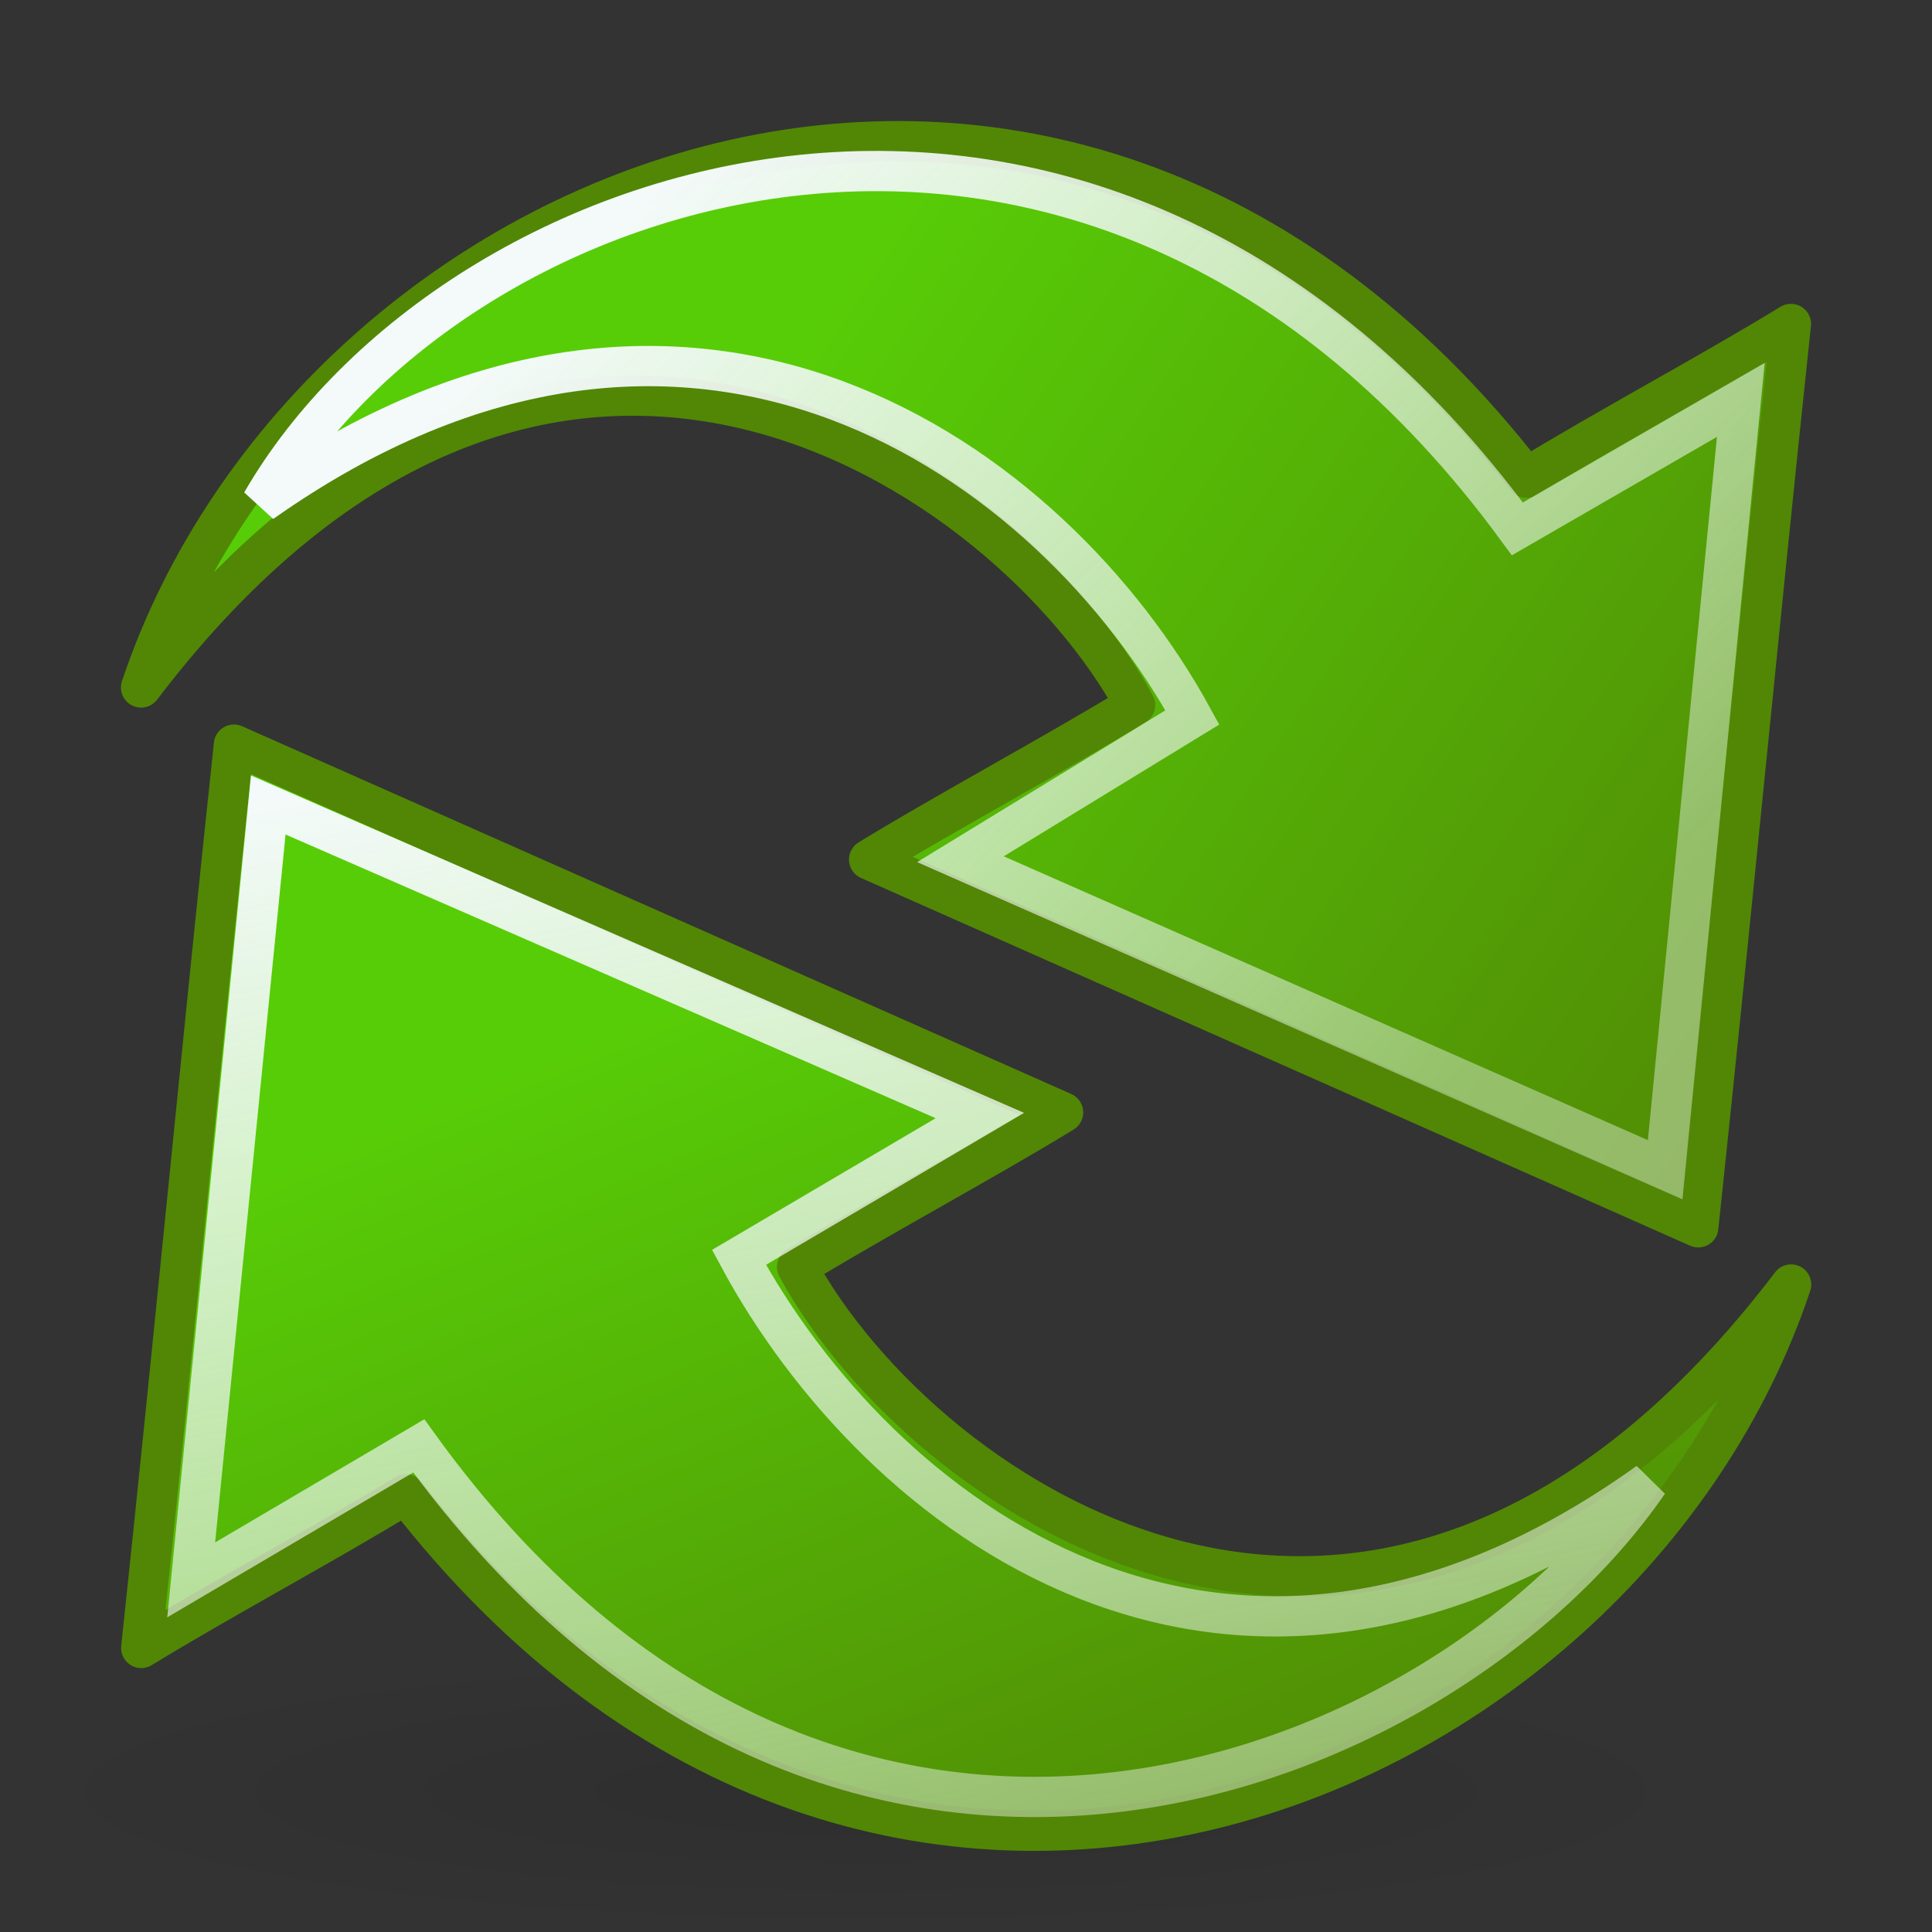
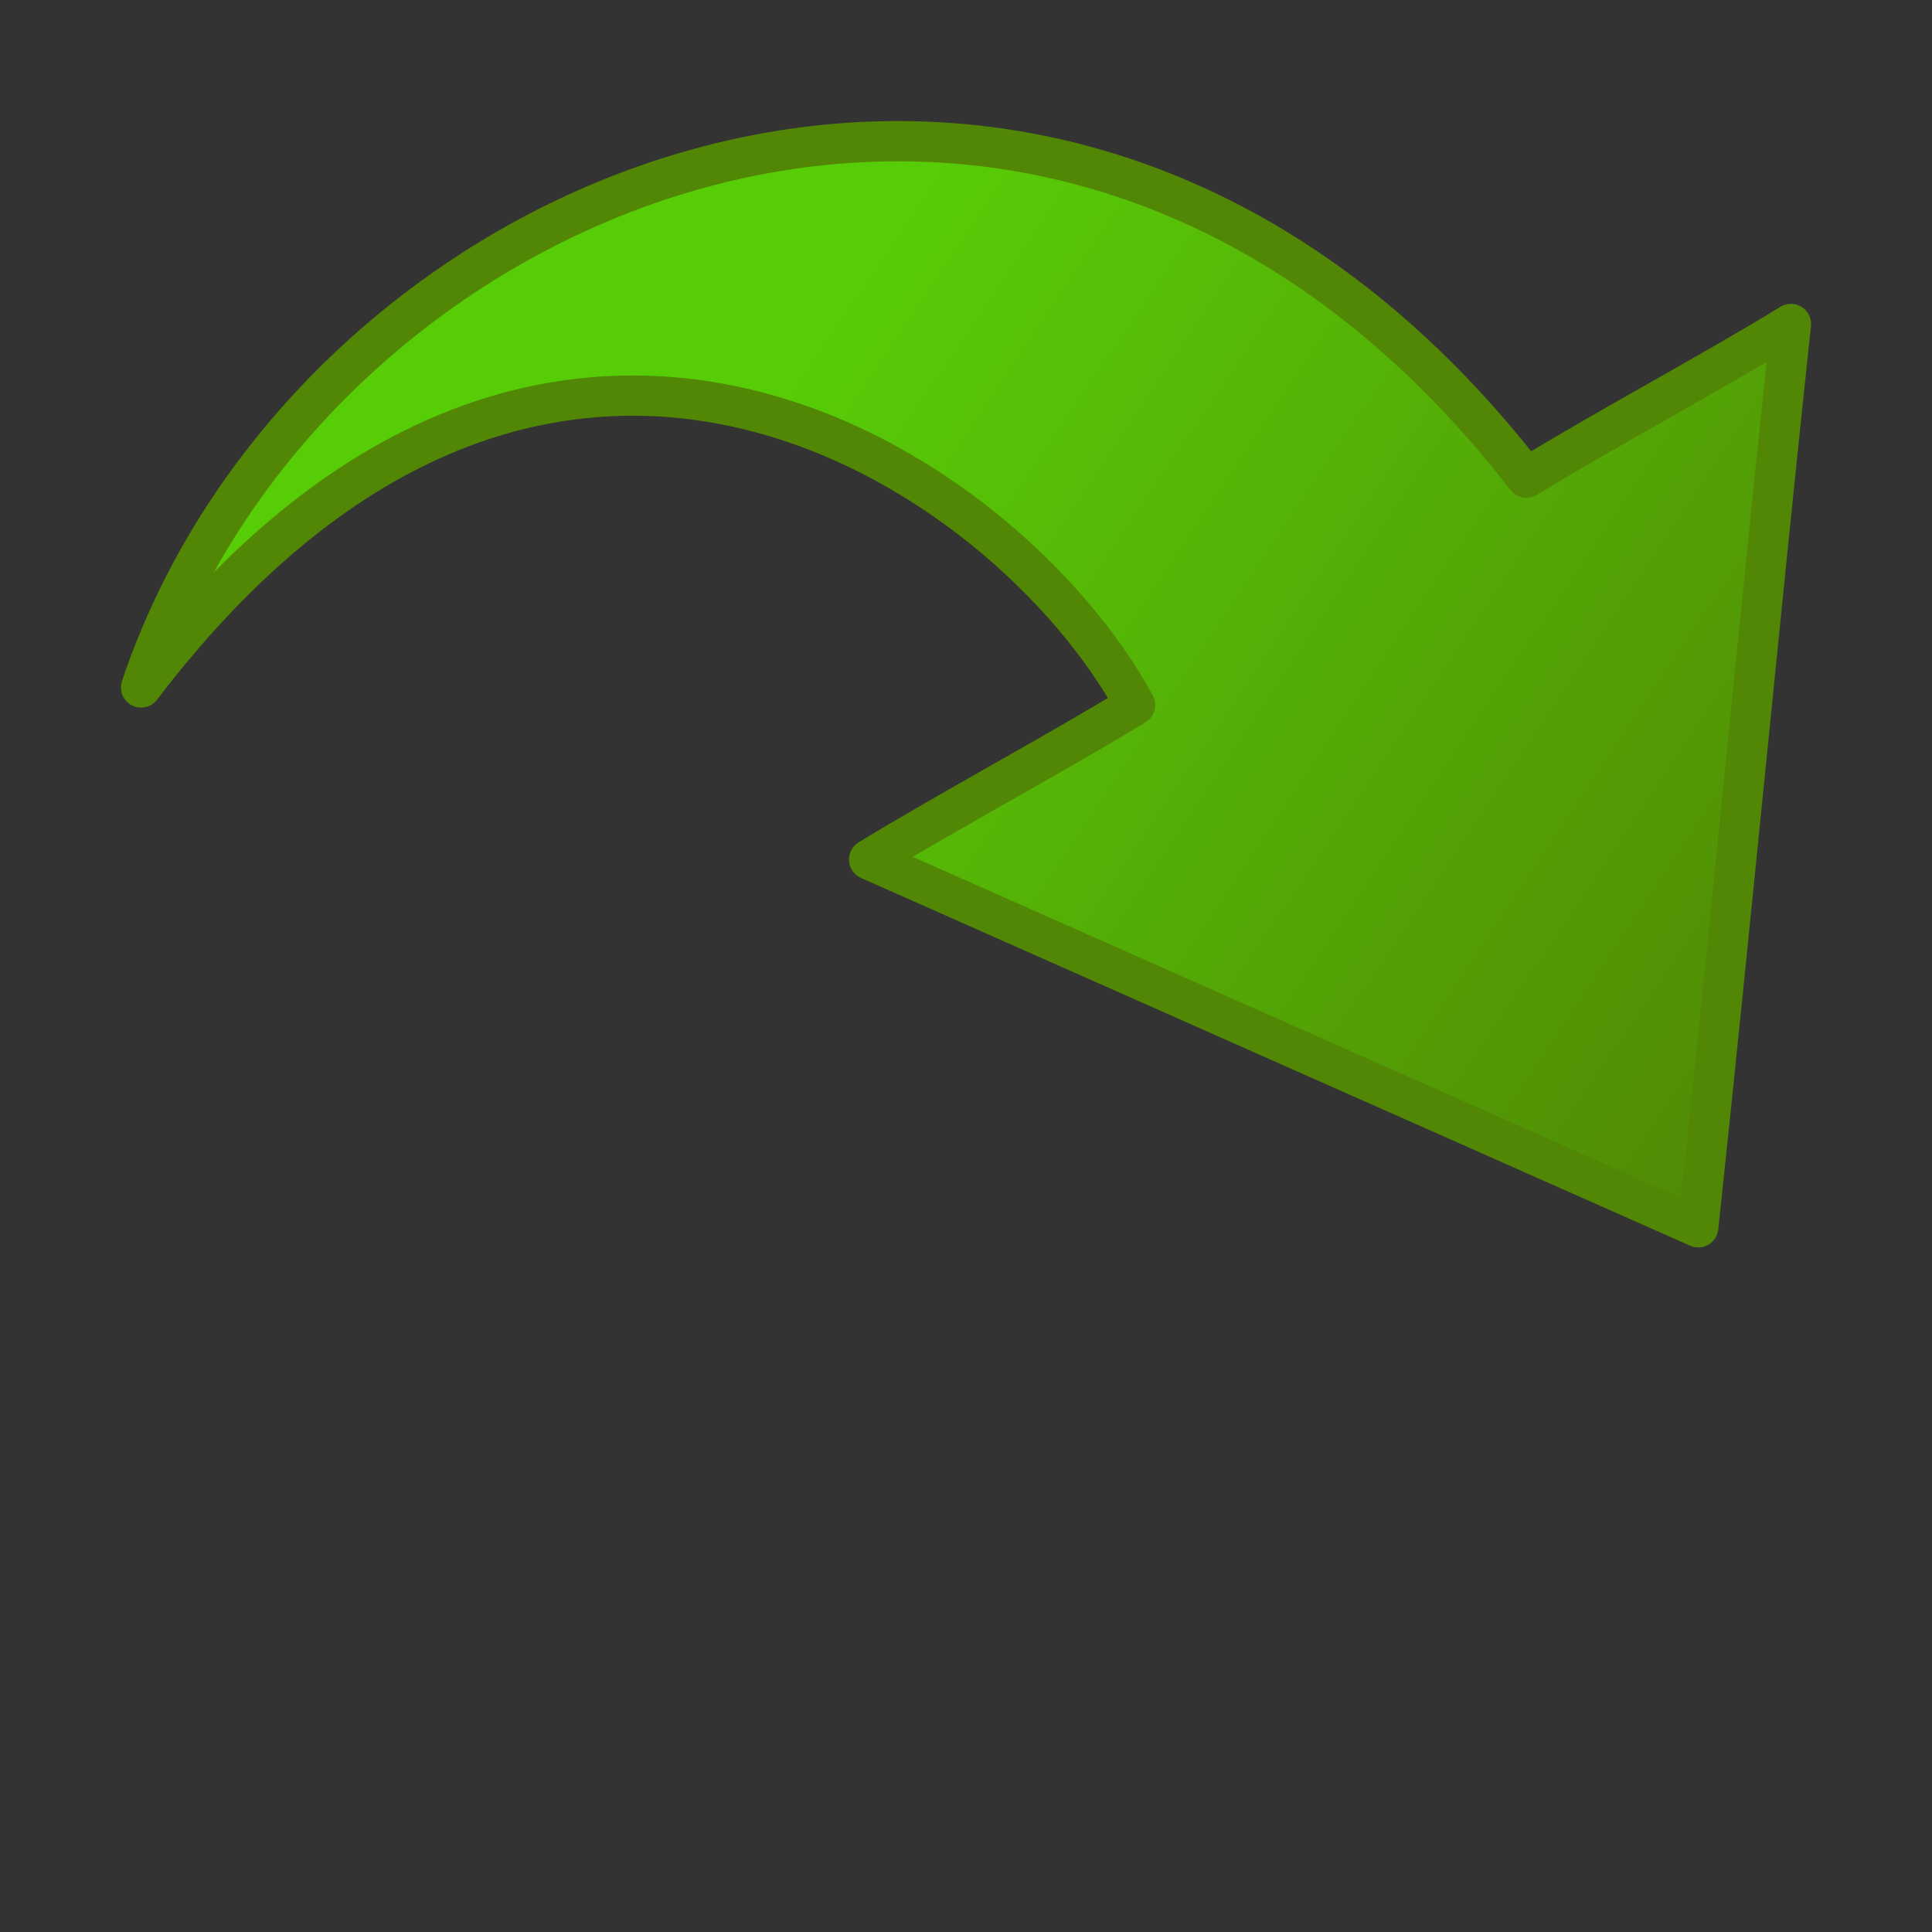
<svg xmlns="http://www.w3.org/2000/svg" xmlns:ns1="http://sodipodi.sourceforge.net/DTD/sodipodi-0.dtd" xmlns:ns2="http://www.inkscape.org/namespaces/inkscape" xmlns:xlink="http://www.w3.org/1999/xlink" ns1:docname="view-refresh.svg" ns2:version="0.47 r22583" ns1:version="0.32" id="Etiquette" height="48" width="48" y="00" x="00" version="1.0">
  <rect width="100%" height="100%" fill="#333333" stroke="none" />
  <ns1:namedview ns2:current-layer="Etiquette" ns2:window-y="25" ns2:window-x="111" ns2:window-height="536" ns2:window-width="823" ns2:cy="22" ns2:cx="24" ns2:zoom="1" ns2:pageshadow="0" ns2:pageopacity="0.0" borderopacity="1.0" bordercolor="#666666" pagecolor="#ffffff" id="base" showguides="true" ns2:guide-bbox="true" showgrid="false" width="48px" height="48px" showborder="true" ns2:showpageshadow="false" ns2:window-maximized="0" />
  <defs id="Gradients">
    <ns2:perspective id="perspective25" ns2:persp3d-origin="24 : 16 : 1" ns2:vp_z="48 : 24 : 1" ns2:vp_y="0 : 1000 : 0" ns2:vp_x="0 : 24 : 1" ns1:type="inkscape:persp3d" />
    <linearGradient id="linearGradient7471" ns2:collect="always">
      <stop id="stop7473" offset="0" style="stop-color:black;stop-opacity:1;" />
      <stop id="stop7475" offset="1" style="stop-color:black;stop-opacity:0;" />
    </linearGradient>
    <linearGradient id="linearGradient5714" ns2:collect="always">
      <stop id="stop5716" offset="0" style="stop-color:white;stop-opacity:1;" />
      <stop id="stop5718" offset="1" style="stop-color:white;stop-opacity:0.408" />
    </linearGradient>
    <linearGradient id="linearGradient2201">
      <stop style="stop-color:#479214;stop-opacity:1" offset="0" id="stop2203" />
      <stop style="stop-color:#3ee407;stop-opacity:1" offset="1" id="stop2205" />
    </linearGradient>
    <radialGradient gradientUnits="userSpaceOnUse" gradientTransform="matrix(1.265,0,0,0.206,-1.265,35.544)" r="17" fy="43.5" fx="18" cy="43.5" cx="18" id="radialGradient7477" xlink:href="#linearGradient7471" ns2:collect="always" />
    <linearGradient y2="11.388" x2="13.924" y1="20.864" x1="41.028" gradientTransform="matrix(-0.508,-0.897,0.88,-0.518,12.504,66.608)" gradientUnits="userSpaceOnUse" id="linearGradient3947" xlink:href="#linearGradient5714" ns2:collect="always" />
    <linearGradient y2="18.544" x2="-79.709" y1="13.05" x1="-38.202" gradientTransform="matrix(0.313,0.546,0.536,-0.311,20.887,78.701)" gradientUnits="userSpaceOnUse" id="linearGradient3950" xlink:href="#linearGradient2201" ns2:collect="always" />
    <linearGradient y2="17.625" x2="36.619" y1="25.1" x1="8.726" gradientTransform="matrix(0.516,0.897,-0.893,0.518,35.376,-17.608)" gradientUnits="userSpaceOnUse" id="linearGradient3953" xlink:href="#linearGradient5714" ns2:collect="always" />
    <linearGradient y2="41.684" x2="-47.05" y1="19.254" x1="-93.517" gradientTransform="matrix(-0.313,-0.546,-0.536,0.311,27.118,-29.708)" gradientUnits="userSpaceOnUse" id="linearGradient3956" xlink:href="#linearGradient2201" ns2:collect="always" />
    <linearGradient y2="41.684" x2="-47.05" y1="19.254" x1="-93.517" gradientTransform="matrix(-0.313,-0.546,-0.536,0.311,27.118,-29.708)" gradientUnits="userSpaceOnUse" id="linearGradient3956-324" xlink:href="#linearGradient2201-209" ns2:collect="always" />
    <linearGradient id="linearGradient2201-209">
      <stop style="stop-color:#518705;stop-opacity:1" offset="0" id="stop2852" />
      <stop style="stop-color:#57cd07;stop-opacity:1" offset="1" id="stop2854" />
    </linearGradient>
    <linearGradient y2="17.625" x2="36.619" y1="25.1" x1="8.726" gradientTransform="matrix(0.516,0.897,-0.893,0.518,35.376,-17.608)" gradientUnits="userSpaceOnUse" id="linearGradient3953-186" xlink:href="#linearGradient5714-377" ns2:collect="always" />
    <linearGradient id="linearGradient5714-377" ns2:collect="always">
      <stop id="stop2858" offset="0" style="stop-color:#f4fafa;stop-opacity:1;" />
      <stop id="stop2860" offset="1" style="stop-color:#f4fafa;stop-opacity:0.408" />
    </linearGradient>
    <linearGradient y2="11.388" x2="13.924" y1="20.864" x1="41.028" gradientTransform="matrix(-0.508,-0.897,0.88,-0.518,12.504,66.608)" gradientUnits="userSpaceOnUse" id="linearGradient3947-619" xlink:href="#linearGradient5714-344" ns2:collect="always" />
    <linearGradient id="linearGradient5714-344" ns2:collect="always">
      <stop id="stop2864" offset="0" style="stop-color:#f4fafa;stop-opacity:1;" />
      <stop id="stop2866" offset="1" style="stop-color:#f4fafa;stop-opacity:0.408" />
    </linearGradient>
    <radialGradient gradientUnits="userSpaceOnUse" gradientTransform="matrix(1.265,0,0,0.206,-1.265,35.544)" r="17" fy="43.5" fx="18" cy="43.5" cx="18" id="radialGradient7477-316" xlink:href="#linearGradient7471-611" ns2:collect="always" />
    <linearGradient id="linearGradient7471-611" ns2:collect="always">
      <stop id="stop2870" offset="0" style="stop-color:#000000;stop-opacity:1;" />
      <stop id="stop2872" offset="1" style="stop-color:#000000;stop-opacity:0;" />
    </linearGradient>
    <linearGradient y2="18.544" x2="-79.709" y1="13.05" x1="-38.202" gradientTransform="matrix(0.313,0.546,0.536,-0.311,20.887,78.701)" gradientUnits="userSpaceOnUse" id="linearGradient3950-17" xlink:href="#linearGradient2201-697" ns2:collect="always" />
    <linearGradient id="linearGradient2201-697">
      <stop style="stop-color:#518705;stop-opacity:1" offset="0" id="stop2876" />
      <stop style="stop-color:#57cd07;stop-opacity:1" offset="1" id="stop2878" />
    </linearGradient>
  </defs>
-   <path id="path6595" d="M 43,44.5 C 43,46.432 33.368,48 21.5,48 C 9.632,48 0,46.432 0,44.5 C 0,42.568 9.632,41 21.5,41 C 33.368,41 43,42.568 43,44.5 z " style="opacity:0.1;fill:url(#radialGradient7477-316);fill-opacity:1;stroke:none;stroke-width:1;stroke-linecap:round;stroke-linejoin:round;stroke-miterlimit:4;stroke-dashoffset:0;stroke-opacity:1" />
  <path ns1:nodetypes="ccccccc" id="path1381" d="M 42.193,30.492 C 42.987,23.057 43.702,15.485 44.495,8.049 C 42.513,9.262 39.905,10.655 37.922,11.868 C 26.198,-3.276 7.743,4.408 3.505,17.08 C 13.63,3.783 25.073,11.752 28.201,17.516 C 26.352,18.651 23.442,20.22 21.593,21.355 C 28.46,24.401 35.326,27.446 42.193,30.492 z " style="fill:url(#linearGradient3956-324);fill-opacity:1;fill-rule:evenodd;stroke:#518705;stroke-width:1;stroke-linecap:round;stroke-linejoin:round;stroke-miterlimit:4;stroke-dasharray:none;stroke-opacity:1" />
-   <path ns1:nodetypes="ccccccc" id="path4839" d="M 41.371,29.062 L 43.25,9.935 L 37.699,13.14 C 27.179,-1.211 11.255,4.25 6.5,12.485 C 17.232,4.913 26.169,11.51 29.624,17.824 L 23.862,21.347 L 41.371,29.062 z " style="fill:none;fill-opacity:1;fill-rule:evenodd;stroke:url(#linearGradient3953-186);stroke-width:1;stroke-linecap:round;stroke-linejoin:miter;stroke-miterlimit:4;stroke-dasharray:none;stroke-opacity:1" />
-   <path ns1:nodetypes="ccccccc" id="path3938" d="M 5.812,18.5 C 5.018,25.936 4.303,33.507 3.509,40.943 C 5.492,39.73 8.099,38.337 10.082,37.124 C 21.807,52.268 40.262,44.584 44.5,31.913 C 34.375,45.209 22.932,37.24 19.803,31.477 C 21.652,30.342 24.563,28.772 26.412,27.637 C 19.545,24.591 12.678,21.546 5.812,18.5 z " style="fill:url(#linearGradient3950-17);fill-opacity:1;fill-rule:evenodd;stroke:#518705;stroke-width:1;stroke-linecap:round;stroke-linejoin:round;stroke-miterlimit:4;stroke-dasharray:none;stroke-opacity:1" />
-   <path ns1:nodetypes="ccccccc" id="path3940" d="M 6.665,20 L 4.75,39.252 L 10.404,35.923 C 20.769,50.273 35.846,44.237 40.953,36.827 C 30.379,44.4 21.763,37.552 18.36,31.239 L 24.344,27.715 L 6.665,20 z " style="fill:none;fill-opacity:1;fill-rule:evenodd;stroke:url(#linearGradient3947-619);stroke-width:1;stroke-linecap:round;stroke-linejoin:miter;stroke-miterlimit:4;stroke-dasharray:none;stroke-opacity:1" />
</svg>